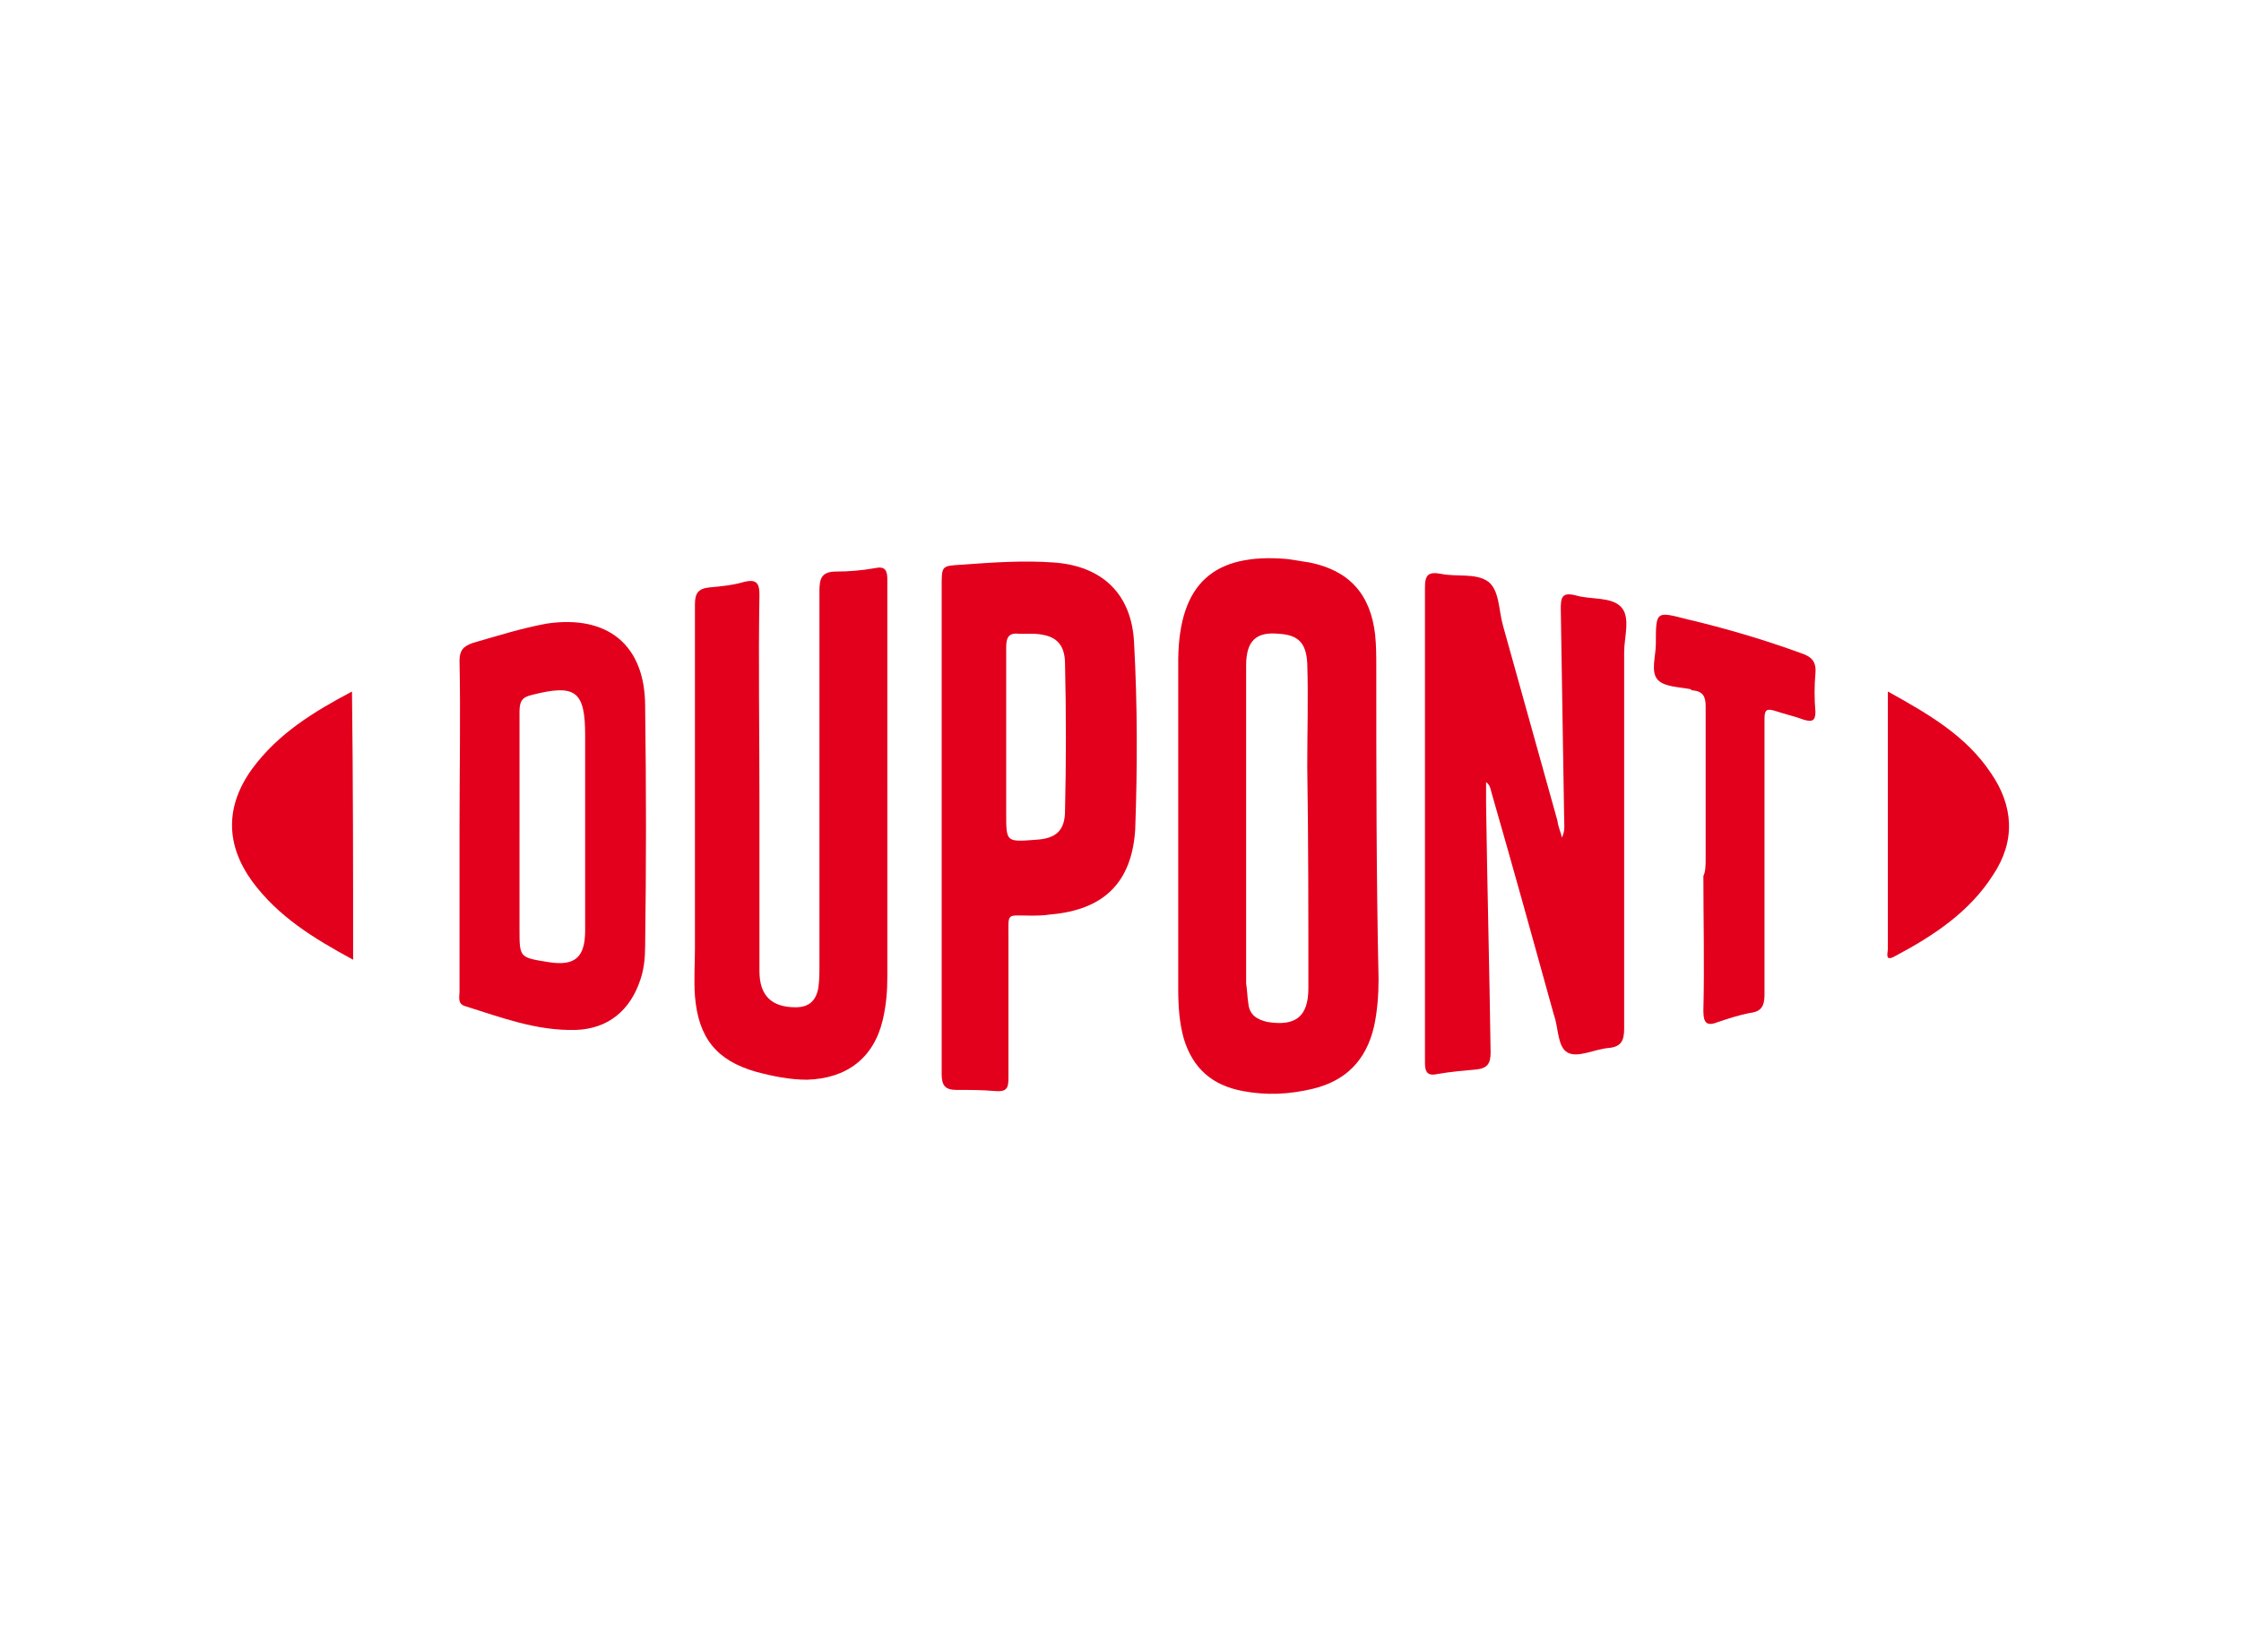
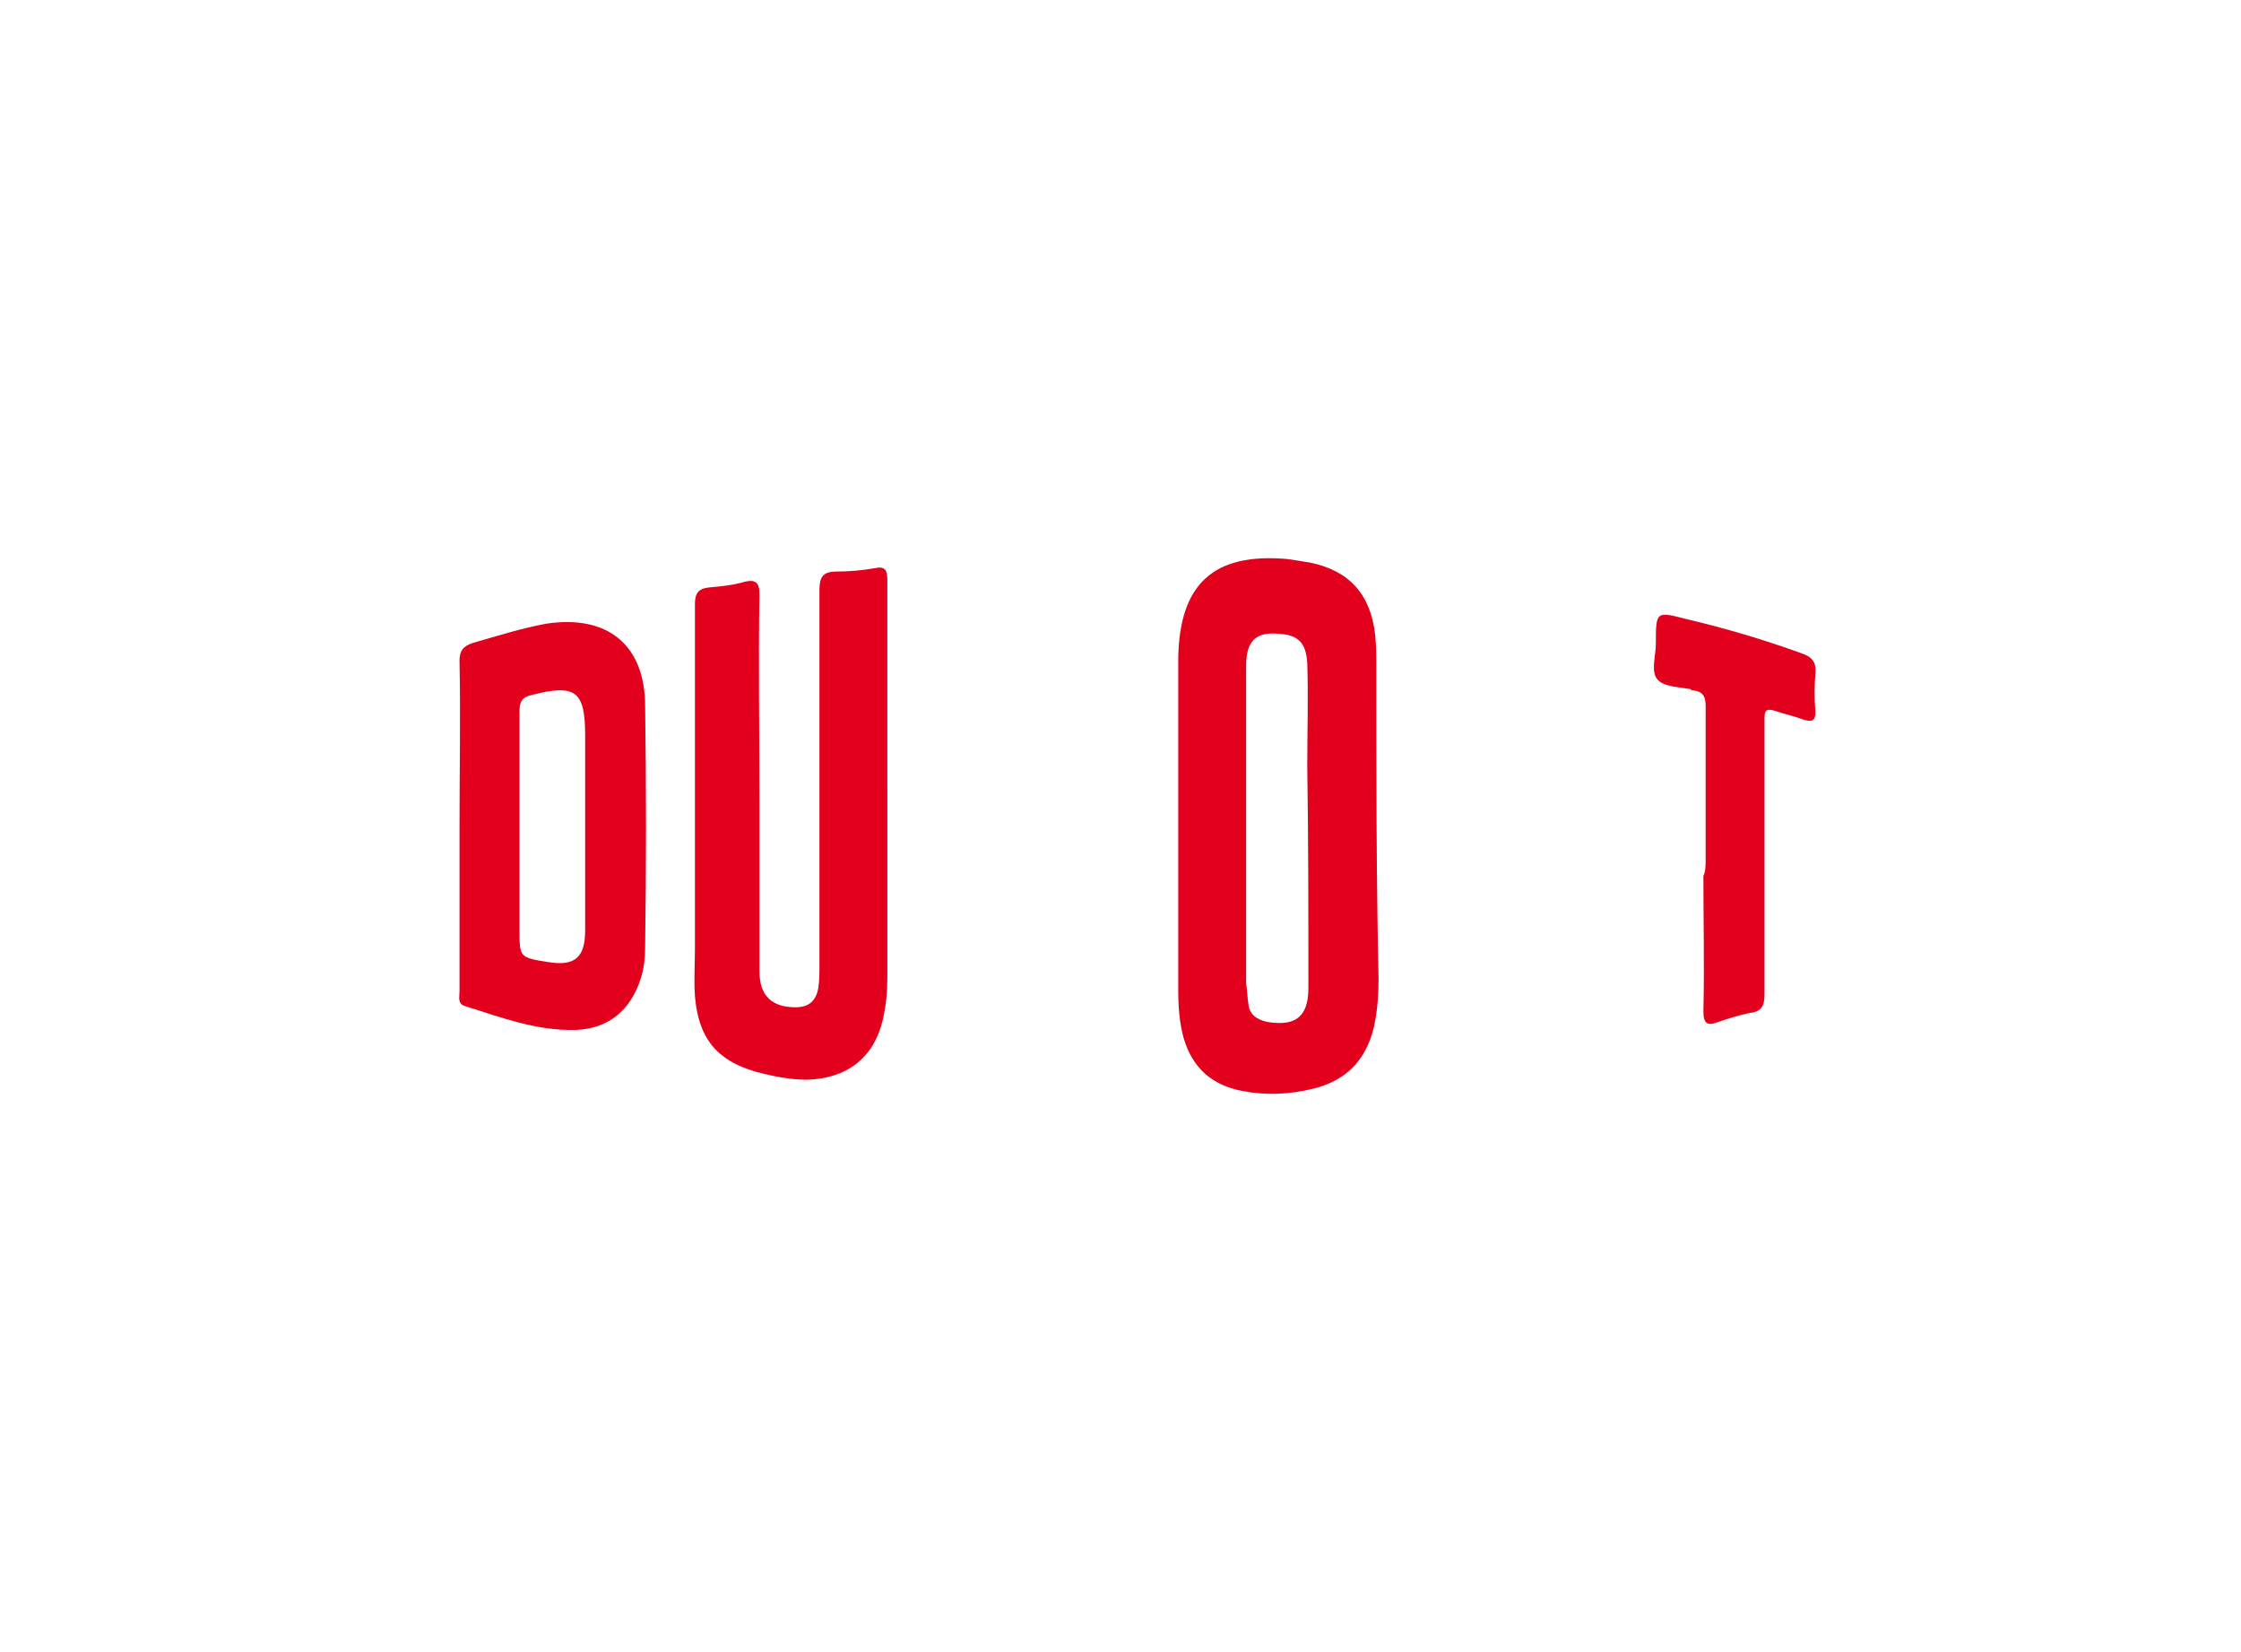
<svg xmlns="http://www.w3.org/2000/svg" version="1.1" id="Layer_1" x="0px" y="0px" viewBox="0 0 198 146" style="enable-background:new 0 0 198 146;" xml:space="preserve">
  <style type="text/css">
	.st0{fill:#E3001C;}
	.st1{fill:#2C6CBD;}
	.st2{fill:#231F20;}
	.st3{fill:#242021;}
	.st4{fill:#2A2627;}
	.st5{fill:#696767;}
	.st6{fill:#FAFAFA;}
	.st7{fill:#666364;}
	.st8{fill:#00A7DF;}
	.st9{fill:#01A8DF;}
	.st10{fill:#02A8DF;}
	.st11{fill:#4AC0E8;}
	.st12{fill:#9F945A;}
	.st13{fill:#DE1F28;}
	.st14{fill:#FEE019;}
	.st15{fill:#FDE019;}
	.st16{fill:#A09457;}
	.st17{fill:#A39755;}
	.st18{fill:#9C9158;}
	.st19{fill:#010101;}
	.st20{fill:#363586;}
	.st21{fill:#363587;}
	.st22{fill:#353487;}
	.st23{fill:#7C7BB1;}
	.st24{fill:#7574AD;}
	.st25{fill:#002C73;}
	.st26{fill:#012C73;}
	.st27{fill:#012D73;}
	.st28{fill:#022D74;}
	.st29{fill:#3F2C73;}
	.st30{fill:#194080;}
	.st31{fill:#0A3378;}
	.st32{fill:#093277;}
	.st33{fill:#0A3478;}
	.st34{fill:#093378;}
	.st35{fill:#083277;}
	.st36{fill:#153D7E;}
	.st37{fill:#143C7E;}
	.st38{fill:#123B7D;}
	.st39{fill:#1C4382;}
	.st40{fill:#0D367A;}
	.st41{fill:#0D3579;}
	.st42{fill:#0C3579;}
	.st43{fill:#0E377A;}
	.st44{fill:#0B3378;}
	.st45{fill:#0D387B;}
	.st46{fill:#0B3579;}
	.st47{fill:#153E7F;}
	.st48{fill:#083176;}
	.st49{fill:#FFFFFF;}
	.st50{fill:#5D787E;}
	.st51{fill:#334245;}
	.st52{fill:#AAD5E6;}
	.st53{fill:#24282C;}
	.st54{fill:#526367;}
	.st55{fill:#536468;}
	.st56{fill:#516367;}
	.st57{fill:#56676B;}
	.st58{fill:#282C30;}
	.st59{fill:#272A2E;}
	.st60{fill:#25292D;}
	.st61{fill:#2E3135;}
	.st62{fill:#4E6064;}
	.st63{fill:#212529;}
	.st64{fill:#5A6B6E;}
	.st65{fill:#57686C;}
	.st66{fill:#5A6B6F;}
	.st67{fill:#717171;}
	.st68{fill:#2F3D40;}
	.st69{fill:#D7EFF4;}
	.st70{fill:#BEE6F4;}
	.st71{fill:#E8E8E8;}
	.st72{fill:#747474;}
	.st73{fill:#0289B3;}
	.st74{fill:#DA362D;}
	.st75{fill:#CB0101;}
	.st76{fill:#111111;}
	.st77{fill:#121212;}
	.st78{fill:#1078A8;}
	.st79{fill:#33B65C;}
	.st80{fill:#3BB963;}
	.st81{fill:#38B860;}
	.st82{fill:#3FBB65;}
	.st83{fill:#3BB962;}
	.st84{fill:#3FBB66;}
	.st85{fill:#35B75D;}
	.st86{fill:#3DBA64;}
	.st87{fill:#3AB962;}
	.st88{fill:#42BC68;}
	.st89{fill:#45BD6A;}
	.st90{fill:#3CBA63;}
	.st91{fill:#3DBA63;}
	.st92{fill:#48BE6D;}
	.st93{fill:#4CBF6F;}
	.st94{fill:#4DBF71;}
	.st95{fill:#4DC071;}
	.st96{fill:#42BB67;}
	.st97{fill:#4ABE6E;}
	.st98{fill:#4BBF6F;}
	.st99{fill:#6CCB8A;}
	.st100{fill:#5FC67F;}
	.st101{fill:#55C377;}
	.st102{fill:#54C276;}
	.st103{fill:#57C378;}
	.st104{fill:#3AB961;}
	.st105{fill:#60BDD9;}
	.st106{fill:#054A8C;}
	.st107{fill:#054A8D;}
	.st108{fill:#8CCDE3;}
	.st109{fill:#76C5DE;}
	.st110{fill:#7BC6DF;}
	.st111{fill:#8DCDE3;}
	.st112{fill:#4268A0;}
	.st113{fill:#3E659F;}
	.st114{fill:#03498D;}
	.st115{fill:#5FBDD9;}
	.st116{fill:#04488D;}
	.st117{fill:#04498C;}
	.st118{fill:#04498D;}
	.st119{fill:#A7D8E8;}
	.st120{fill:#1E5393;}
	.st121{fill:#2A5A97;}
	.st122{fill:#1E5493;}
	.st123{fill:#2C5A98;}
	.st124{fill:#ADD9EA;}
	.st125{fill:#5475A8;}
	.st126{fill:#A6D7E9;}
	.st127{fill:#C6E4EF;}
	.st128{fill:#9FD4E6;}
	.st129{fill:#8296BC;}
	.st130{fill:#A5D7E8;}
	.st131{fill:#D1E9F2;}
	.st132{fill:#BADFED;}
	.st133{fill:#5978AA;}
	.st134{fill:#D2EAF3;}
	.st135{fill:#C7E4EF;}
	.st136{fill:#CCE7F1;}
	.st137{fill:#6D85B2;}
	.st138{fill:#6A84B1;}
	.st139{fill:#B5DDEC;}
	.st140{fill:#BCDFEC;}
	.st141{fill:#99D2E5;}
	.st142{fill:#5776A9;}
	.st143{fill:#9AA8C8;}
	.st144{fill:#6882B0;}
	.st145{fill:#C6E4F0;}
	.st146{fill:#8195BC;}
	.st147{fill:#C7E5F0;}
	.st148{fill:#768CB7;}
	.st149{fill:#B0BAD3;}
	.st150{fill:#8699BE;}
	.st151{fill:#99A7C7;}
	.st152{fill:#899BC0;}
	.st153{fill:#5B79AA;}
	.st154{fill:#7B90B9;}
	.st155{fill:#6680B0;}
	.st156{fill:#D9EDF4;}
	.st157{fill:#96A5C6;}
	.st158{fill:#97A6C7;}
	.st159{fill:#D8ECF4;}
	.st160{fill:#7289B4;}
	.st161{fill:#CBE7F0;}
	.st162{fill:#ADB8D2;}
	.st163{fill:#BBC3D9;}
	.st164{fill:#D7ECF4;}
	.st165{fill:#D4EBF3;}
	.st166{fill:#A1ADCB;}
	.st167{fill:#63BDD7;}
	.st168{fill:#62BDD7;}
	.st169{fill:#62BDD8;}
	.st170{fill:#C5CADE;}
	.st171{fill:#65BDD7;}
	.st172{fill:#DFF0F6;}
	.st173{fill:#E1F0F6;}
	.st174{fill:#AEB8D2;}
	.st175{fill:#62BCD7;}
	.st176{fill:#A0ACCA;}
	.st177{fill:#E3F1F6;}
	.st178{fill:#65BCD6;}
	.st179{fill:#A7B3CF;}
	.st180{fill:#4E70A5;}
	.st181{fill:#BEC5DA;}
	.st182{fill:#D4D7E5;}
	.st183{fill:#B5BED5;}
	.st184{fill:#D9EDF5;}
	.st185{fill:#A9B4CF;}
	.st186{fill:#B4DDEB;}
	.st187{fill:#BCC3D9;}
	.st188{fill:#94A2C5;}
	.st189{fill:#E1F1F6;}
	.st190{fill:#889ABF;}
	.st191{fill:#D2D6E4;}
	.st192{fill:#BFC5DA;}
	.st193{fill:#65BFD7;}
	.st194{fill:#D4D8E5;}
	.st195{fill:#D9DCE8;}
	.st196{fill:#8698BC;}
	.st197{fill:#D5D8E6;}
	.st198{fill:#D1D5E3;}
	.st199{fill:#6BBFD8;}
	.st200{fill:#D5D9E6;}
	.st201{fill:#1C426B;}
	.st202{fill:#1D436C;}
	.st203{fill:#FFEA00;}
	.st204{fill:#EF4035;}
	.st205{fill:#D6E1EA;}
	.st206{fill:#6695BF;}
	.st207{fill:#88ACCC;}
	.st208{fill:#558AB8;}
	.st209{fill:#0A5A9D;}
	.st210{fill:#2465A2;}
	.st211{fill:#2565A2;}
	.st212{fill:#3E76AA;}
	.st213{fill:#FDFDFD;}
	.st214{fill:#F5F8FA;}
	.st215{fill:#FBFCFD;}
	.st216{fill:#FAFBFC;}
	.st217{fill:#F9FBFC;}
	.st218{fill:#81A6C9;}
	.st219{fill:#F0F4F8;}
	.st220{fill:#477DAE;}
	.st221{fill:#0A326A;}
	.st222{fill:#093169;}
	.st223{fill:#0B326A;}
	.st224{fill:#0D346B;}
	.st225{fill:#1C4074;}
	.st226{fill:#FBFBFC;}
	.st227{fill:#083069;}
	.st228{fill:#00467E;}
	.st229{fill:#00467F;}
	.st230{fill:#023068;}
	.st231{fill:#04336A;}
	.st232{fill:#FEFEFE;}
	.st233{fill:#EE3C43;}
	.st234{fill:#F8B8A3;}
	.st235{fill:#F0511B;}
	.st236{fill:#0B9344;}
	.st237{fill:#82C040;}
	.st238{fill:#67B242;}
	.st239{fill:#259A45;}
	.st240{fill:#4AA643;}
	.st241{fill:#3BB44A;}
	.st242{fill:#6EB541;}
	.st243{fill:#46A444;}
	.st244{fill:#2C9C45;}
	.st245{fill:#3CB34B;}
	.st246{fill:#3BB34B;}
	.st247{fill:#3DB34D;}
	.st248{fill:#3FB34E;}
	.st249{fill:#3DB34B;}
	.st250{fill:#3DB24E;}
	.st251{fill:#3FB14E;}
	.st252{fill:#3EB24D;}
	.st253{fill:#40B14E;}
	.st254{fill:#3DB24D;}
	.st255{fill:#3DB34C;}
	.st256{fill:#3EB34D;}
	.st257{fill:#3EB44E;}
	.st258{fill:#3EB24E;}
	.st259{fill:#C02430;}
	.st260{fill:#FDDA2E;}
	.st261{fill:#E41837;}
	.st262{fill:#E41938;}
	.st263{fill:#E41B39;}
	.st264{fill:#E51D3B;}
	.st265{fill:#E51C3A;}
	.st266{fill:#E51B3A;}
	.st267{fill:#EC1A3B;}
	.st268{fill:#EC1B3B;}
	.st269{fill:#EC1B3C;}
	.st270{fill:#EC1C3C;}
	.st271{fill:#EC1E3E;}
	.st272{fill:#EC1C3D;}
	.st273{fill:#214099;}
	.st274{fill:#4BC0BA;}
	.st275{fill:#2D2D2E;}
	.st276{fill:#105858;}
	.st277{fill:#266767;}
	.st278{fill:#276868;}
	.st279{fill:#286969;}
	.st280{fill:#2B6B6B;}
	.st281{fill:#2A6A6A;}
	.st282{fill:#296969;}
	.st283{fill:#256666;}
	.st284{fill:#226464;}
	.st285{fill:#2B6A6A;}
	.st286{fill:#216363;}
	.st287{fill:#206363;}
	.st288{fill:#276767;}
	.st289{fill:#286868;}
	.st290{fill:#1F6262;}
	.st291{fill:#216464;}
	.st292{fill:#1A5F5F;}
	.st293{fill:#185D5D;}
	.st294{fill:#195E5E;}
	.st295{fill:#1E6161;}
	.st296{fill:#1D6161;}
	.st297{fill:#165C5C;}
	.st298{fill:#155B5B;}
	.st299{fill:#175D5D;}
	.st300{fill:#175C5C;}
	.st301{fill:#125959;}
	.st302{fill:#145B5B;}
	.st303{fill:#135A5A;}
	.st304{fill:#1B5F5F;}
	.st305{fill:#145A5A;}
	.st306{fill:#1E6262;}
	.st307{fill:#1C6060;}
	.st308{fill:#1A5E5E;}
	.st309{fill:#F4D100;}
	.st310{fill:#FE1919;}
	.st311{fill:#030303;}
	.st312{fill:#FE2323;}
	.st313{fill:#040404;}
	.st314{fill:#FE3131;}
	.st315{fill:#080808;}
	.st316{fill:#050505;}
	.st317{fill:#3C3C3C;}
	.st318{fill:#FE5757;}
	.st319{fill:#FECACA;}
	.st320{fill:#FEABAB;}
	.st321{fill:#FE8282;}
	.st322{fill:#FE6868;}
	.st323{fill:#FE4B4B;}
	.st324{fill:#FEF3F3;}
	.st325{fill:#FE8D8D;}
	.st326{fill:#FEDADA;}
	.st327{fill:#FE4E4E;}
	.st328{fill:#FE3434;}
	.st329{fill:#FE6C6C;}
	.st330{fill:#FECBCB;}
	.st331{fill:#FED7D7;}
	.st332{fill:#FEBABA;}
	.st333{fill:#FE7878;}
	.st334{fill:#FE9F9F;}
	.st335{fill:#FEF2F2;}
	.st336{fill:#FE9090;}
	.st337{fill:#287156;}
	.st338{fill:#EC1E24;}
	.st339{fill:#204183;}
	.st340{fill:#1E252F;}
	.st341{fill:#1E252E;}
	.st342{fill:#1F252E;}
	.st343{fill:#00AA14;}
	.st344{fill:#092B6A;}
	.st345{fill:#A6A6A6;}
	.st346{fill:#CB0001;}
	.st347{fill:#081B47;}
	.st348{fill:#772F40;}
	.st349{fill:#7F6941;}
	.st350{fill:#782F40;}
	.st351{fill:#7F6840;}
	.st352{fill:#7F6841;}
	.st353{fill:#F9F9F9;}
	.st354{fill:#F4F4F4;}
	.st355{fill:#586124;}
	.st356{fill:#4D858E;}
	.st357{fill:#BC2A25;}
	.st358{fill:#FDFBFB;}
	.st359{fill:#F9E9E8;}
	.st360{fill:#FCF3F2;}
	.st361{fill:#FAEEEE;}
	.st362{fill:#F5F5F2;}
	.st363{fill:#F1F2EE;}
	.st364{fill:#F9F9F8;}
	.st365{fill:#FAFAF9;}
	.st366{fill:#F8F8F6;}
	.st367{fill:#F5F5F3;}
	.st368{fill:#FDFEFE;}
	.st369{fill:#548A93;}
	.st370{fill:#D9AC23;}
</style>
  <g>
    <path class="st0" d="M121.6,59c0-1,0-1.9-0.1-2.9c-0.4-3.6-2.3-5.7-5.8-6.4c-0.6-0.1-1.3-0.2-1.9-0.3c-6.6-0.6-9.6,2.2-9.7,8.8   c0,4.9,0,9.8,0,14.7c0,4.8,0,9.6,0,14.5c0,1.5,0.1,3,0.5,4.4c0.8,2.6,2.5,4.1,5.2,4.6c2.1,0.4,4.1,0.3,6.2-0.2   c2.9-0.7,4.7-2.5,5.4-5.5c0.3-1.4,0.4-2.8,0.4-4.2C121.6,77.4,121.6,68.2,121.6,59z M115.6,87.3c0,2.5-1.1,3.4-3.6,3   c-0.9-0.2-1.6-0.6-1.7-1.6c-0.1-0.6-0.1-1.2-0.2-1.8c0-4.6,0-9.2,0-13.8l0,0c0-4.8,0-9.6,0-14.3c0-2.2,0.9-3,2.9-2.8   c1.7,0.1,2.4,0.8,2.5,2.6c0.1,3,0,6.1,0,9.1C115.6,74.1,115.6,80.6,115.6,87.3z" />
-     <path class="st0" d="M138,74c0.3-0.6,0.2-1.1,0.2-1.6c-0.1-6.2-0.2-12.3-0.3-18.6c0-1,0.1-1.5,1.3-1.2c1.3,0.4,3.1,0.1,4,1   c0.9,0.9,0.3,2.7,0.3,4c0,11.1,0,22.3,0,33.3c0,1.1-0.3,1.6-1.4,1.7c-1.2,0.1-2.7,0.9-3.6,0.4c-0.9-0.5-0.8-2.2-1.2-3.3   c-1.8-6.5-3.6-13-5.5-19.6c-0.1-0.3-0.1-0.7-0.5-1c0,0.7,0,1.3,0,1.9c0.1,7.3,0.3,14.6,0.4,22c0,1-0.3,1.4-1.3,1.5   c-1.1,0.1-2.3,0.2-3.4,0.4c-0.9,0.2-1.1-0.2-1.1-1c0-7.4,0-14.7,0-22.2c0-6.6,0-13.1,0-19.8c0-1.1,0.3-1.4,1.4-1.2   c1.4,0.3,3.1-0.1,4.2,0.7c1,0.8,0.9,2.5,1.3,3.9c1.6,5.7,3.2,11.5,4.8,17.2C137.7,73.2,137.9,73.5,138,74z" />
    <path class="st0" d="M78.4,69.7c0,5.5,0,11.1,0,16.6c0,1.3-0.1,2.5-0.4,3.8c-0.8,3.4-3.2,5.2-6.7,5.3c-1.5,0-3-0.3-4.5-0.7   c-3.5-1-5.1-3-5.4-6.7c-0.1-1.4,0-2.8,0-4.2c0-10.1,0-20.3,0-30.4c0-1,0.3-1.4,1.3-1.5c1.1-0.1,2.1-0.2,3.1-0.5   c0.9-0.2,1.3,0,1.3,1.1c-0.1,6,0,12.1,0,18.2c0,5,0,10.1,0,15.1c0,2.2,1.1,3.2,3.2,3.2c1.2,0,1.8-0.6,2-1.7c0.1-0.7,0.1-1.3,0.1-2   c0-11,0-22.1,0-33.1c0-1.1,0.2-1.7,1.5-1.7c1.1,0,2.3-0.1,3.4-0.3c0.9-0.2,1.1,0.2,1.1,1C78.4,57.5,78.4,63.6,78.4,69.7z" />
-     <path class="st0" d="M100.2,56.8c-0.2-4.3-2.8-6.8-7.1-7.1c-2.7-0.2-5.5,0-8.2,0.2c-1.7,0.1-1.7,0.1-1.7,1.9V73   c0,7.3,0,14.5,0,21.9c0,1,0.3,1.4,1.3,1.4c1.1,0,2.3,0,3.4,0.1c1.1,0.1,1.2-0.3,1.2-1.2c0-4.1,0-8.3,0-12.4c0-2.2-0.2-1.9,1.9-1.9   c0.6,0,1.2,0,1.8-0.1c4.7-0.4,7.2-2.8,7.5-7.5C100.5,67.7,100.5,62.3,100.2,56.8z M94.1,71.6c0,1.8-0.8,2.5-2.6,2.6   c-2.6,0.2-2.6,0.2-2.6-2.3v-6.7c0-2.7,0-5.3,0-8c0-1,0.3-1.3,1.2-1.2c0.4,0,0.8,0,1.3,0c1.8,0.1,2.7,0.8,2.7,2.7   C94.2,63,94.2,67.3,94.1,71.6z" />
    <path class="st0" d="M57,62.4c0-5.4-3.3-8.1-8.7-7.3c-2.2,0.4-4.4,1.1-6.5,1.7c-0.9,0.3-1.2,0.7-1.2,1.6c0.1,4.9,0,9.7,0,14.6   s0,9.7,0,14.6c0,0.5-0.2,1.1,0.5,1.3c3.2,1,6.3,2.2,9.8,2.1c2.8-0.1,4.8-1.7,5.7-4.5c0.3-0.9,0.4-1.9,0.4-2.9   C57.1,76.6,57.1,69.5,57,62.4z M51.7,82.2c0,2.4-0.9,3.2-3.3,2.8c-2.5-0.4-2.5-0.4-2.5-2.9V73c0-3.4,0-6.8,0-10.1   c0-0.9,0.2-1.3,1.1-1.5c3.9-1,4.7-0.3,4.7,3.6C51.7,70.7,51.7,76.4,51.7,82.2z" />
    <path class="st0" d="M150.7,75.9c0-4.5,0-9,0-13.5c0-0.8-0.2-1.3-1.1-1.4c-0.1,0-0.2,0-0.2-0.1c-1-0.2-2.3-0.2-2.9-0.8   c-0.7-0.7-0.2-2.1-0.2-3.2c0-2.9,0-2.9,2.7-2.2c3.4,0.8,6.8,1.8,10.1,3c0.9,0.3,1.4,0.7,1.3,1.8s-0.1,2.3,0,3.4   c0,0.8-0.3,0.9-1,0.7c-0.8-0.3-1.7-0.5-2.6-0.8c-0.7-0.2-0.9-0.1-0.9,0.7c0,1.3,0,2.6,0,3.9c0,6.8,0,13.6,0,20.5   c0,1-0.3,1.5-1.3,1.6c-1,0.2-1.9,0.5-2.8,0.8c-1,0.4-1.3,0.1-1.3-1c0.1-4,0-8,0-11.9C150.7,77,150.7,76.4,150.7,75.9z" />
-     <path class="st0" d="M31.2,84.8c-3.5-1.9-6.6-3.8-8.9-6.9c-2.4-3.3-2.4-6.7,0-10c2.3-3.1,5.4-5,8.8-6.8   C31.2,69.1,31.2,76.8,31.2,84.8z" />
-     <path class="st0" d="M166.8,61.1c3.6,2,6.9,3.9,9.1,7.2c2,2.9,2.2,6,0.2,9c-2.1,3.3-5.3,5.4-8.7,7.2c-0.9,0.5-0.6-0.3-0.6-0.7   c0-3,0-6,0-9C166.8,70.3,166.8,65.8,166.8,61.1z" />
  </g>
</svg>